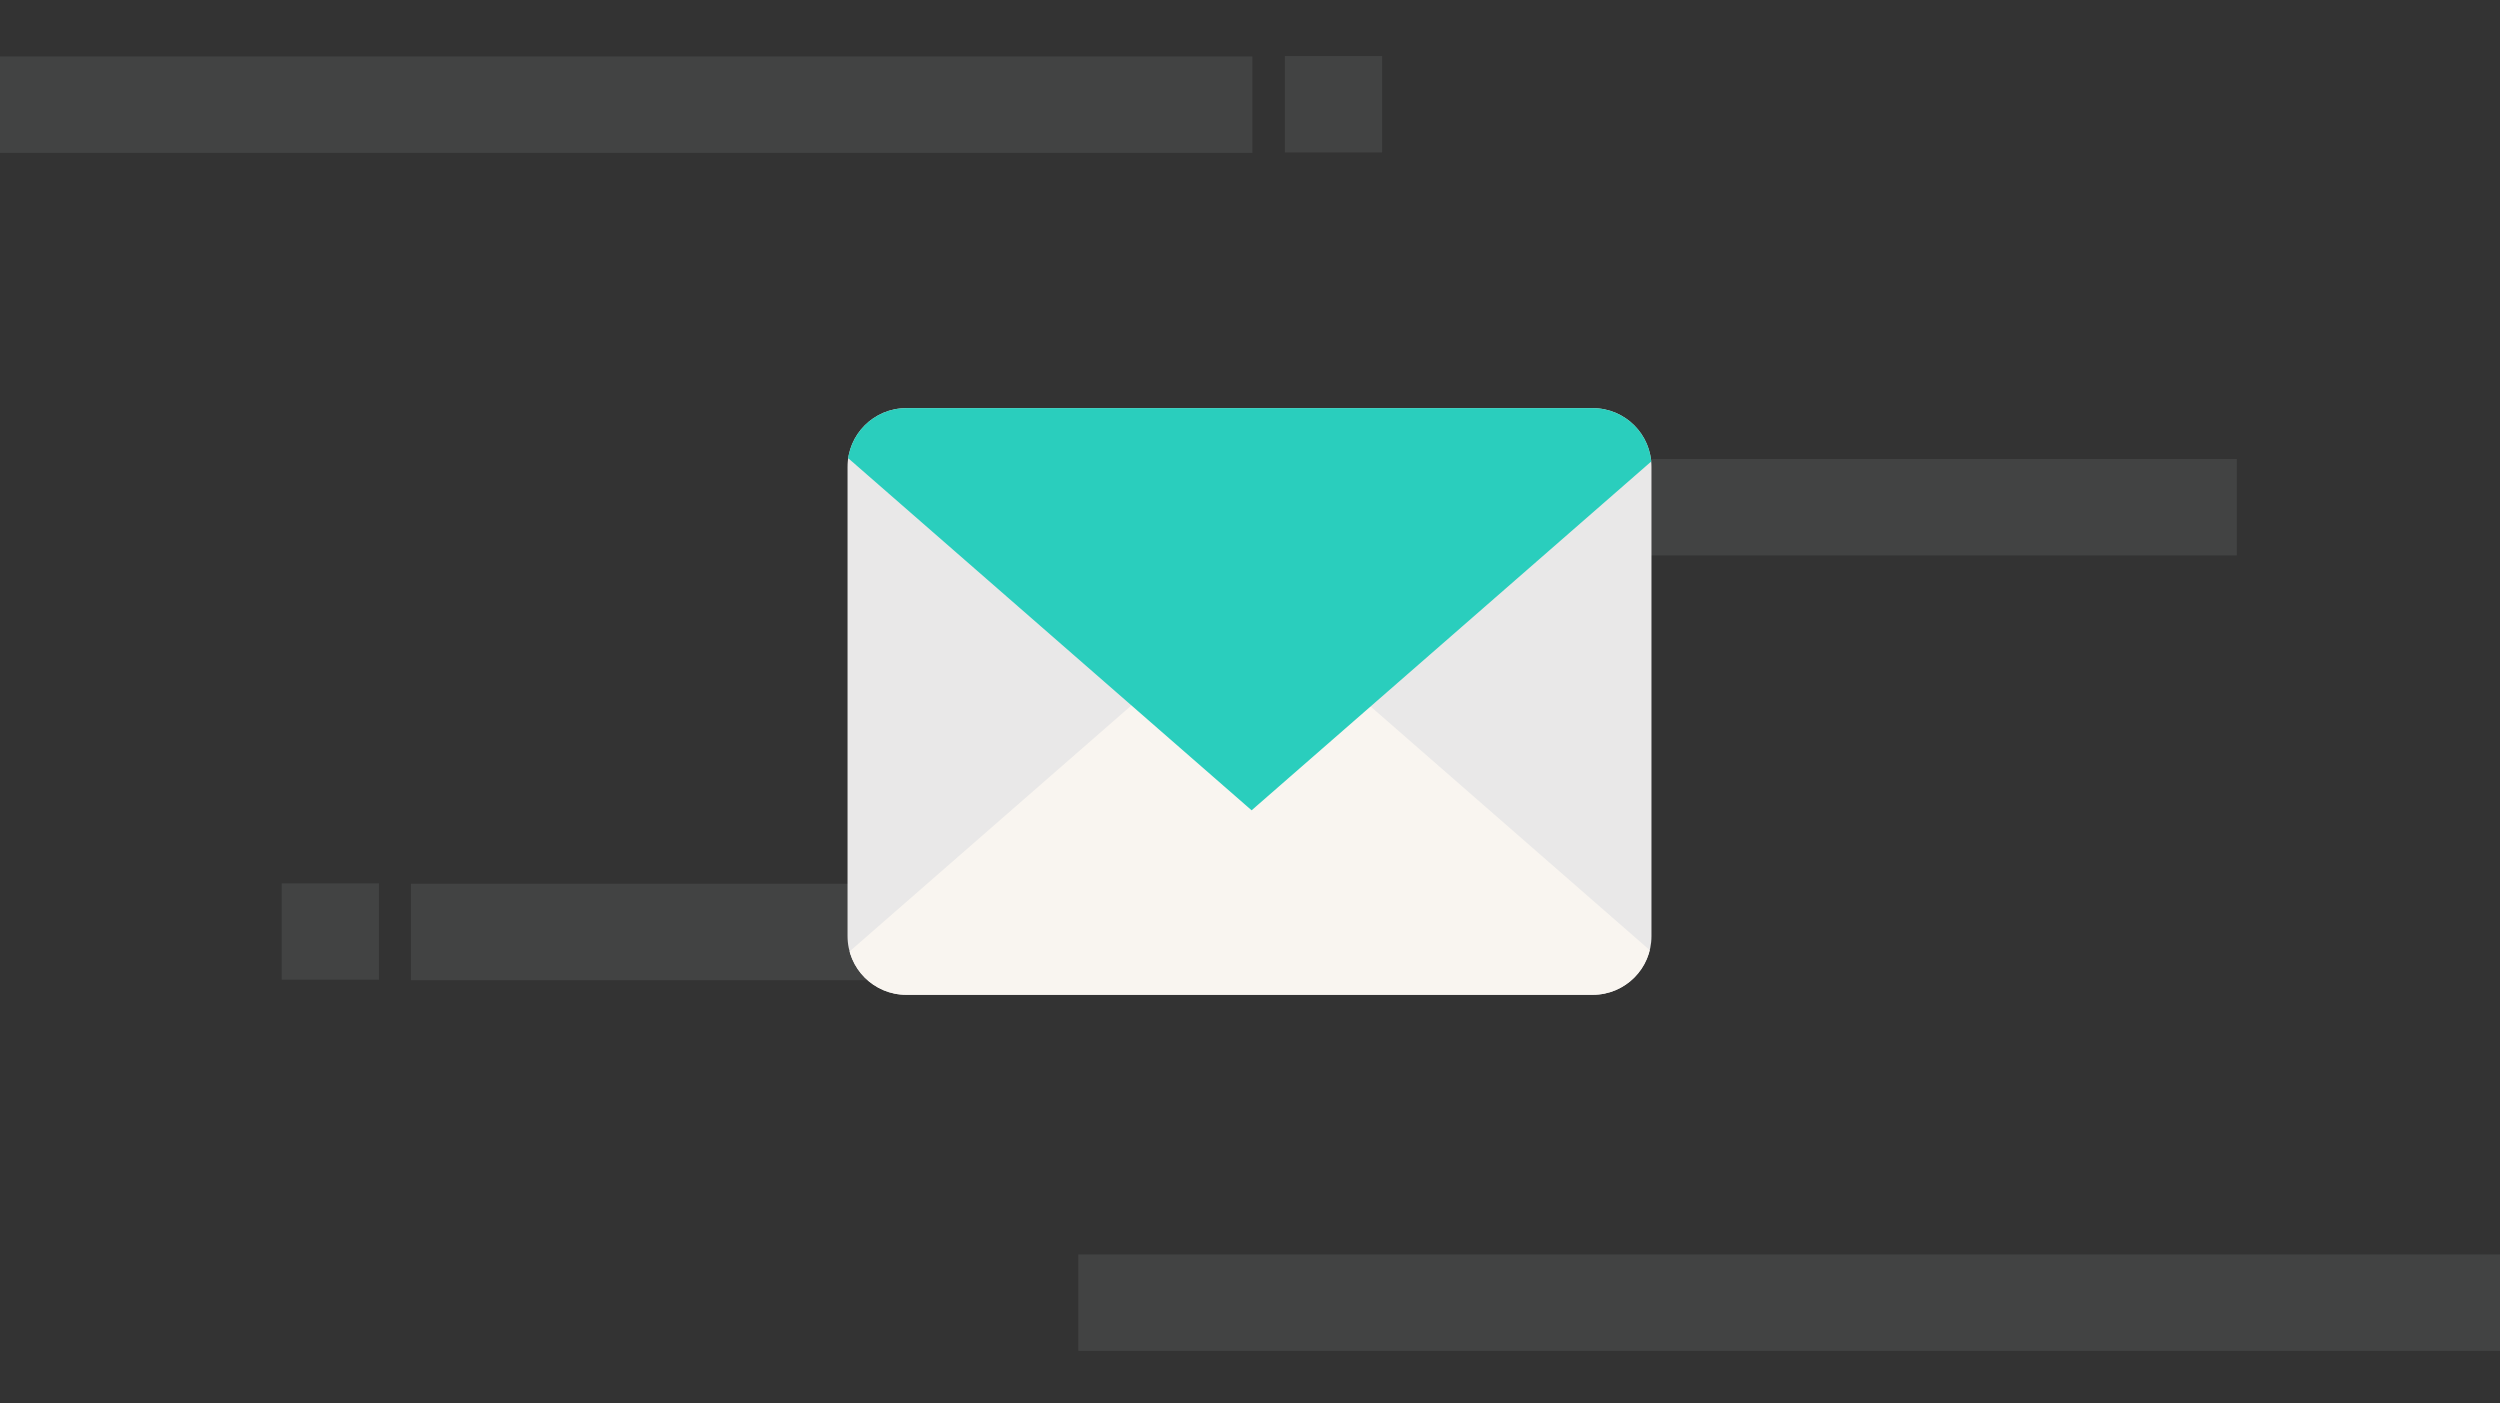
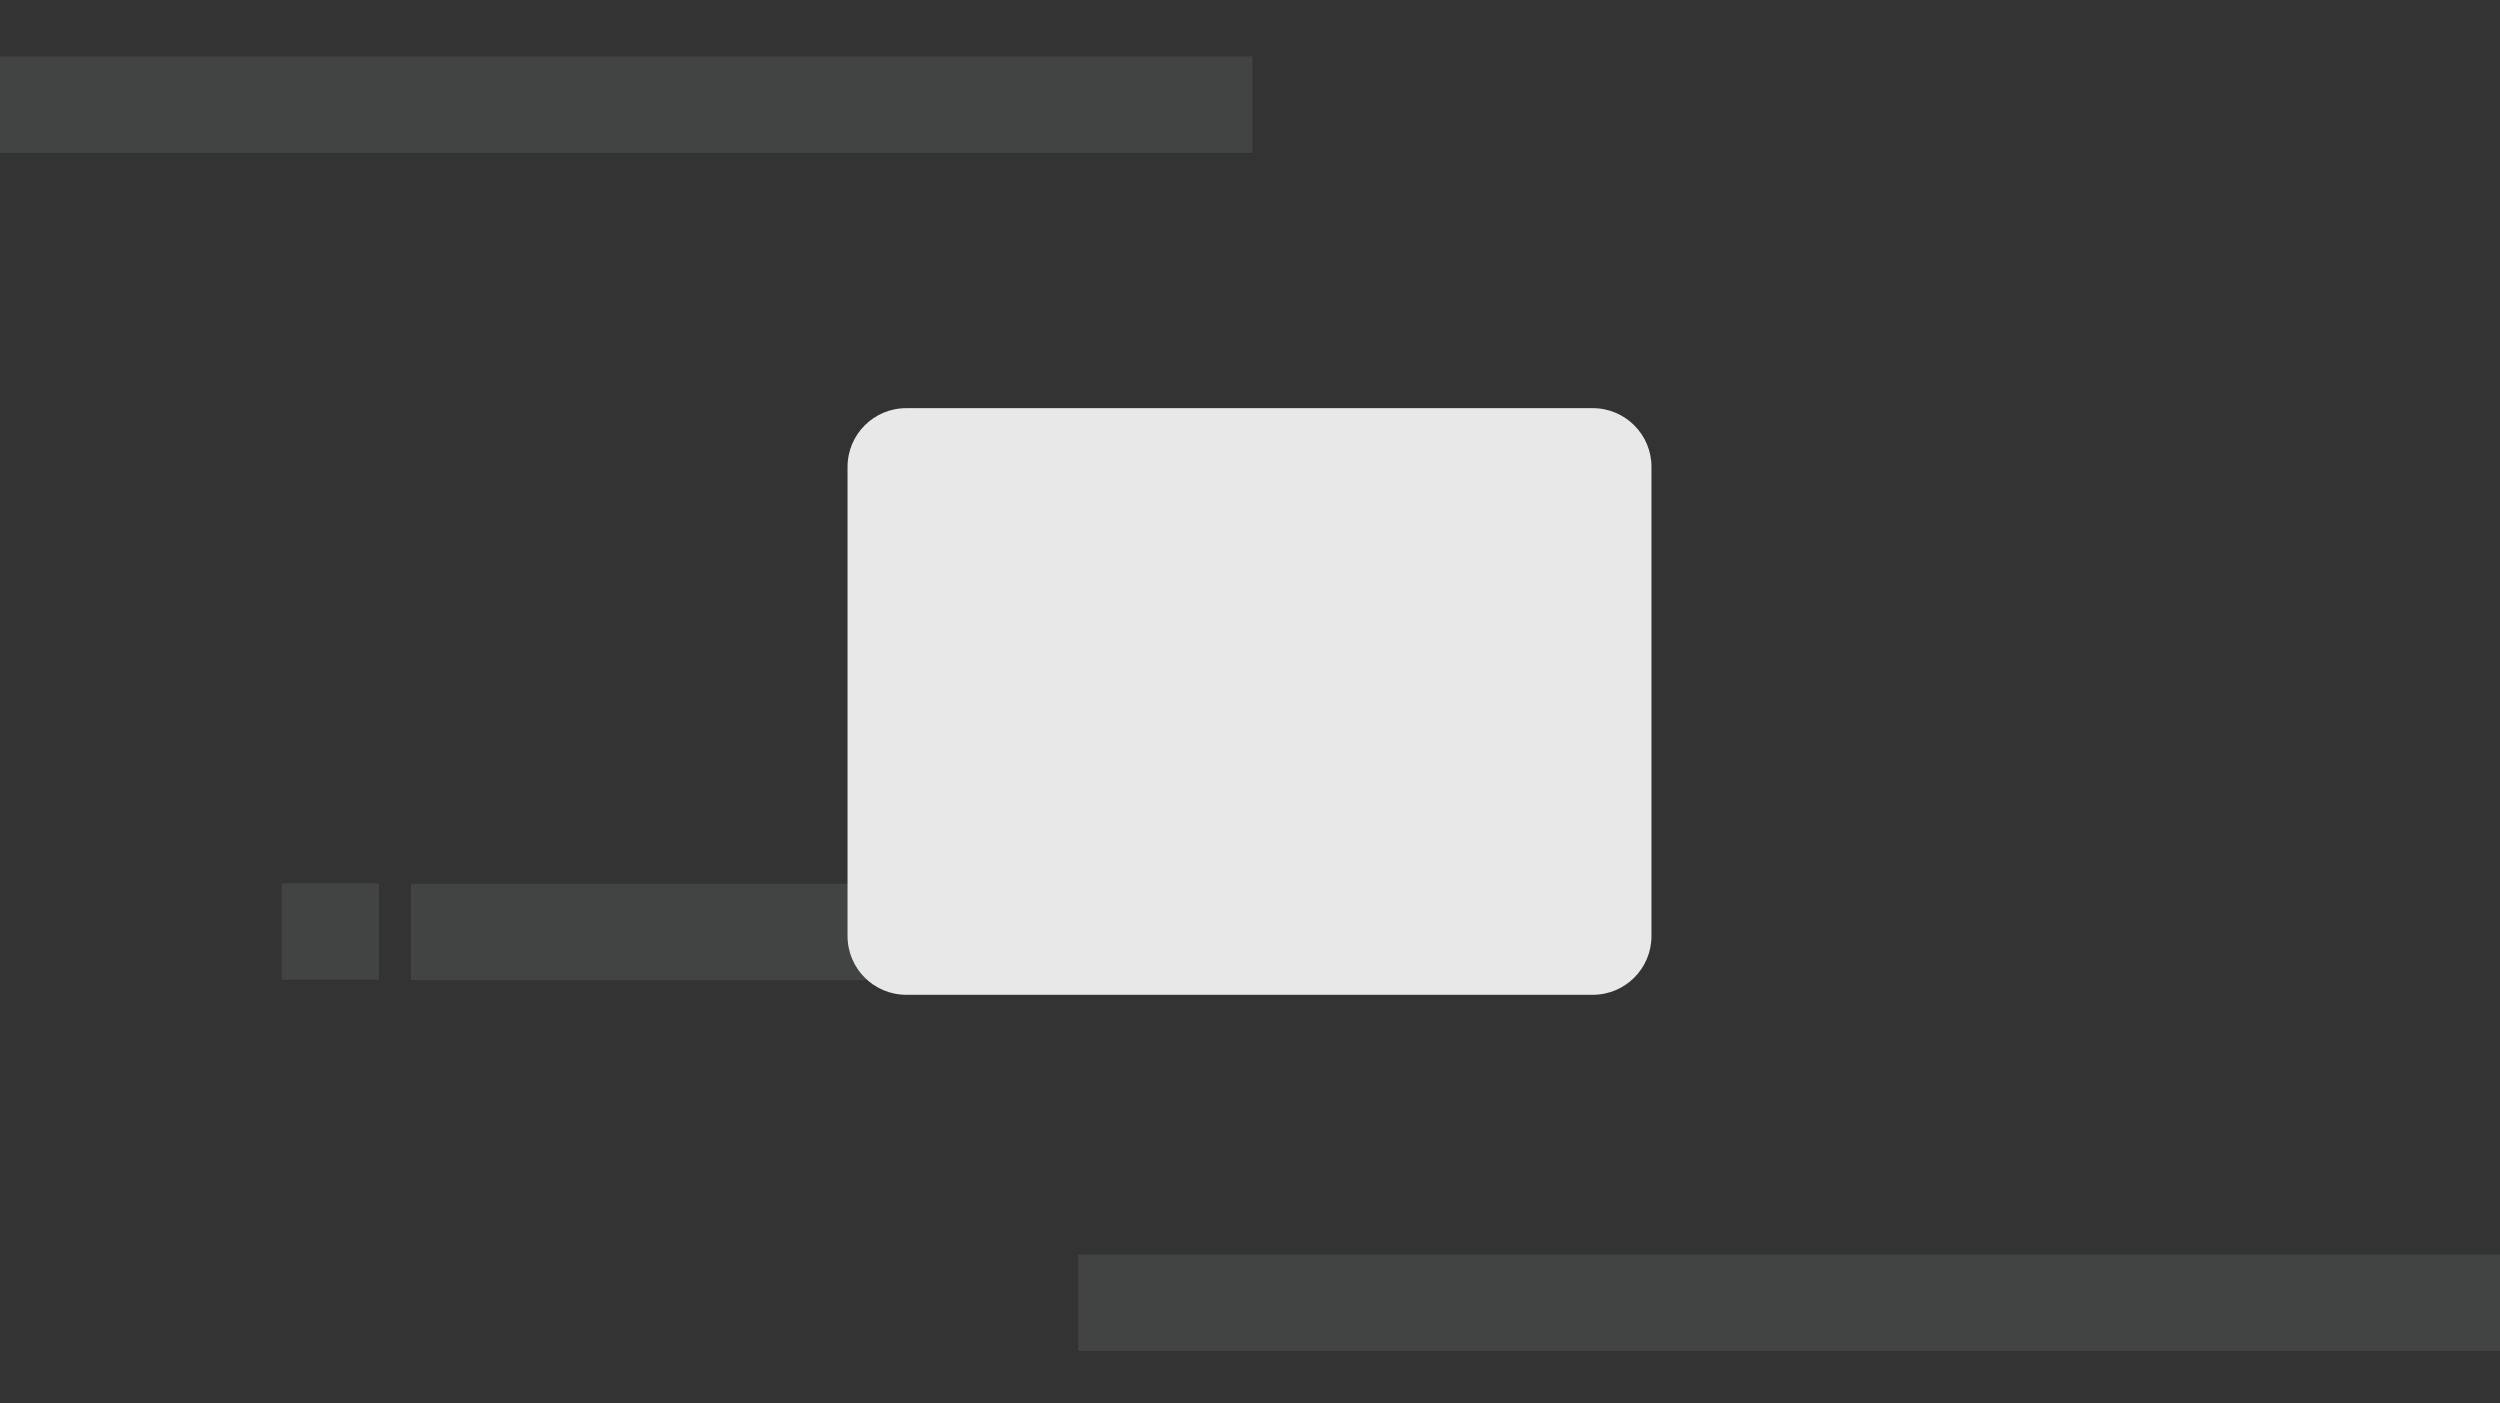
<svg xmlns="http://www.w3.org/2000/svg" width="100%" height="100%" viewBox="0 0 310 174" version="1.1" xml:space="preserve" style="fill-rule:evenodd;clip-rule:evenodd;stroke-linejoin:round;stroke-miterlimit:2;">
  <rect x="0" y="0" width="310" height="174" fill="#333333" stroke="none" />
  <g transform="matrix(2.44,0,0,0.588,-303.418,4.551)">
    <rect x="124.333" y="4.167" width="63.667" height="20.333" style="fill:rgb(100,103,105);fill-opacity:0.3;" />
  </g>
  <g transform="matrix(2.77,0,0,0.588,-210.691,153.1)">
    <rect x="124.333" y="4.167" width="63.667" height="20.333" style="fill:rgb(100,103,105);fill-opacity:0.3;" />
  </g>
  <g transform="matrix(1.885,0,0,0.588,-77.012,54.468)">
-     <rect x="124.333" y="4.167" width="63.667" height="20.333" style="fill:rgb(100,103,105);fill-opacity:0.3;" />
-   </g>
+     </g>
  <g transform="matrix(1.583,0,0,0.588,-145.859,107.134)">
    <rect x="124.333" y="4.167" width="63.667" height="20.333" style="fill:rgb(100,103,105);fill-opacity:0.3;" />
  </g>
  <g transform="matrix(1.574,0,0,1.505,-80.636,-21.377)">
    <path d="M181.333,52.667C181.333,49.999 179.263,47.833 176.712,47.833L122.621,47.833C120.071,47.833 118,49.999 118,52.667L118,91.333C118,94.001 120.071,96.167 122.621,96.167L176.712,96.167C179.263,96.167 181.333,94.001 181.333,91.333L181.333,52.667Z" style="fill:rgb(233,232,232);" />
    <clipPath id="_clip1">
-       <path d="M181.333,52.667C181.333,49.999 179.263,47.833 176.712,47.833L122.621,47.833C120.071,47.833 118,49.999 118,52.667L118,91.333C118,94.001 120.071,96.167 122.621,96.167L176.712,96.167C179.263,96.167 181.333,94.001 181.333,91.333L181.333,52.667Z" />
-     </clipPath>
+       </clipPath>
    <g clip-path="url(#_clip1)">
      <g transform="matrix(-0.806,1.03159e-16,1.09621e-16,0.84,278.965,31.709)">
-         <path d="M160.333,38.167L206,78.167L114.667,78.167L160.333,38.167Z" style="fill:rgb(249,245,240);" />
-       </g>
+         </g>
      <g transform="matrix(0.806,1.389e-19,-1.12338e-17,-0.84,20.603,113.027)">
        <path d="M160.333,38.167L206,78.167L114.667,78.167L160.333,38.167Z" style="fill:rgb(42,206,189);" />
      </g>
    </g>
  </g>
  <g transform="matrix(1.391,0,0,1.593,-11.433,-65.029)">
    <rect x="33.333" y="109.583" width="8.667" height="7.5" style="fill:rgb(100,103,105);fill-opacity:0.3;" />
  </g>
  <g transform="matrix(1.391,0,0,1.593,112.958,-167.613)">
-     <rect x="33.333" y="109.583" width="8.667" height="7.5" style="fill:rgb(100,103,105);fill-opacity:0.3;" />
-   </g>
+     </g>
</svg>